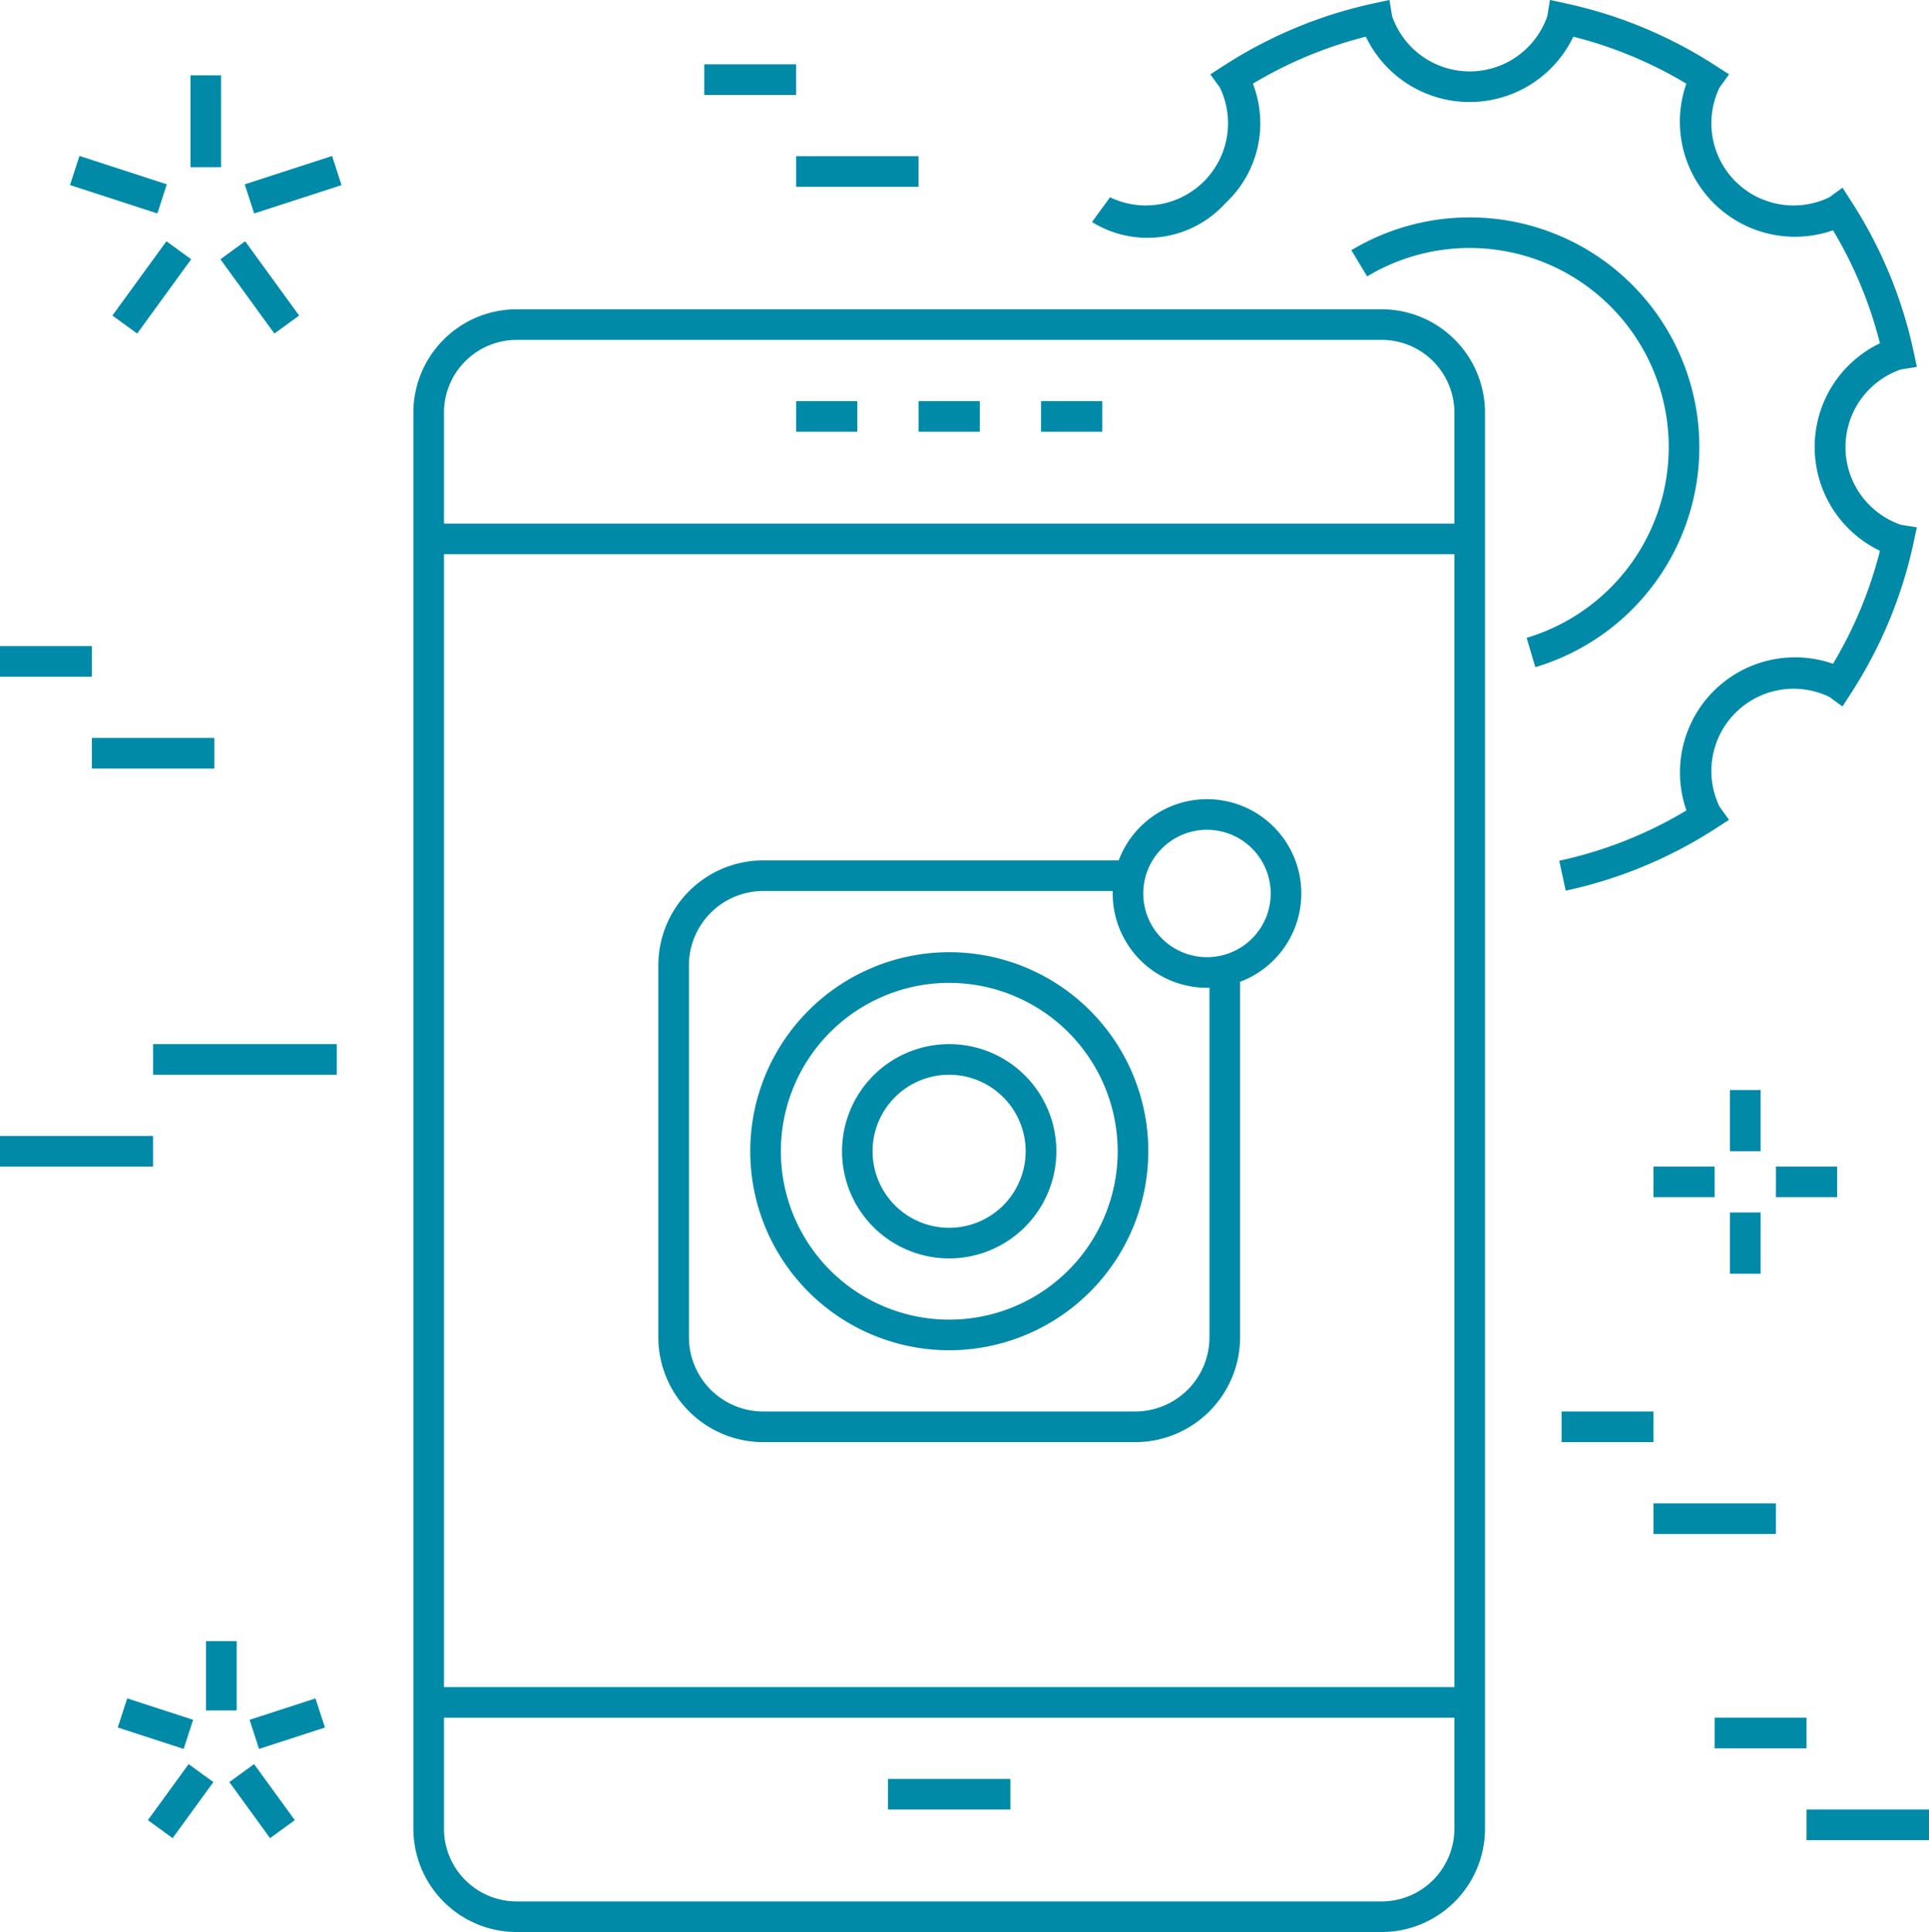
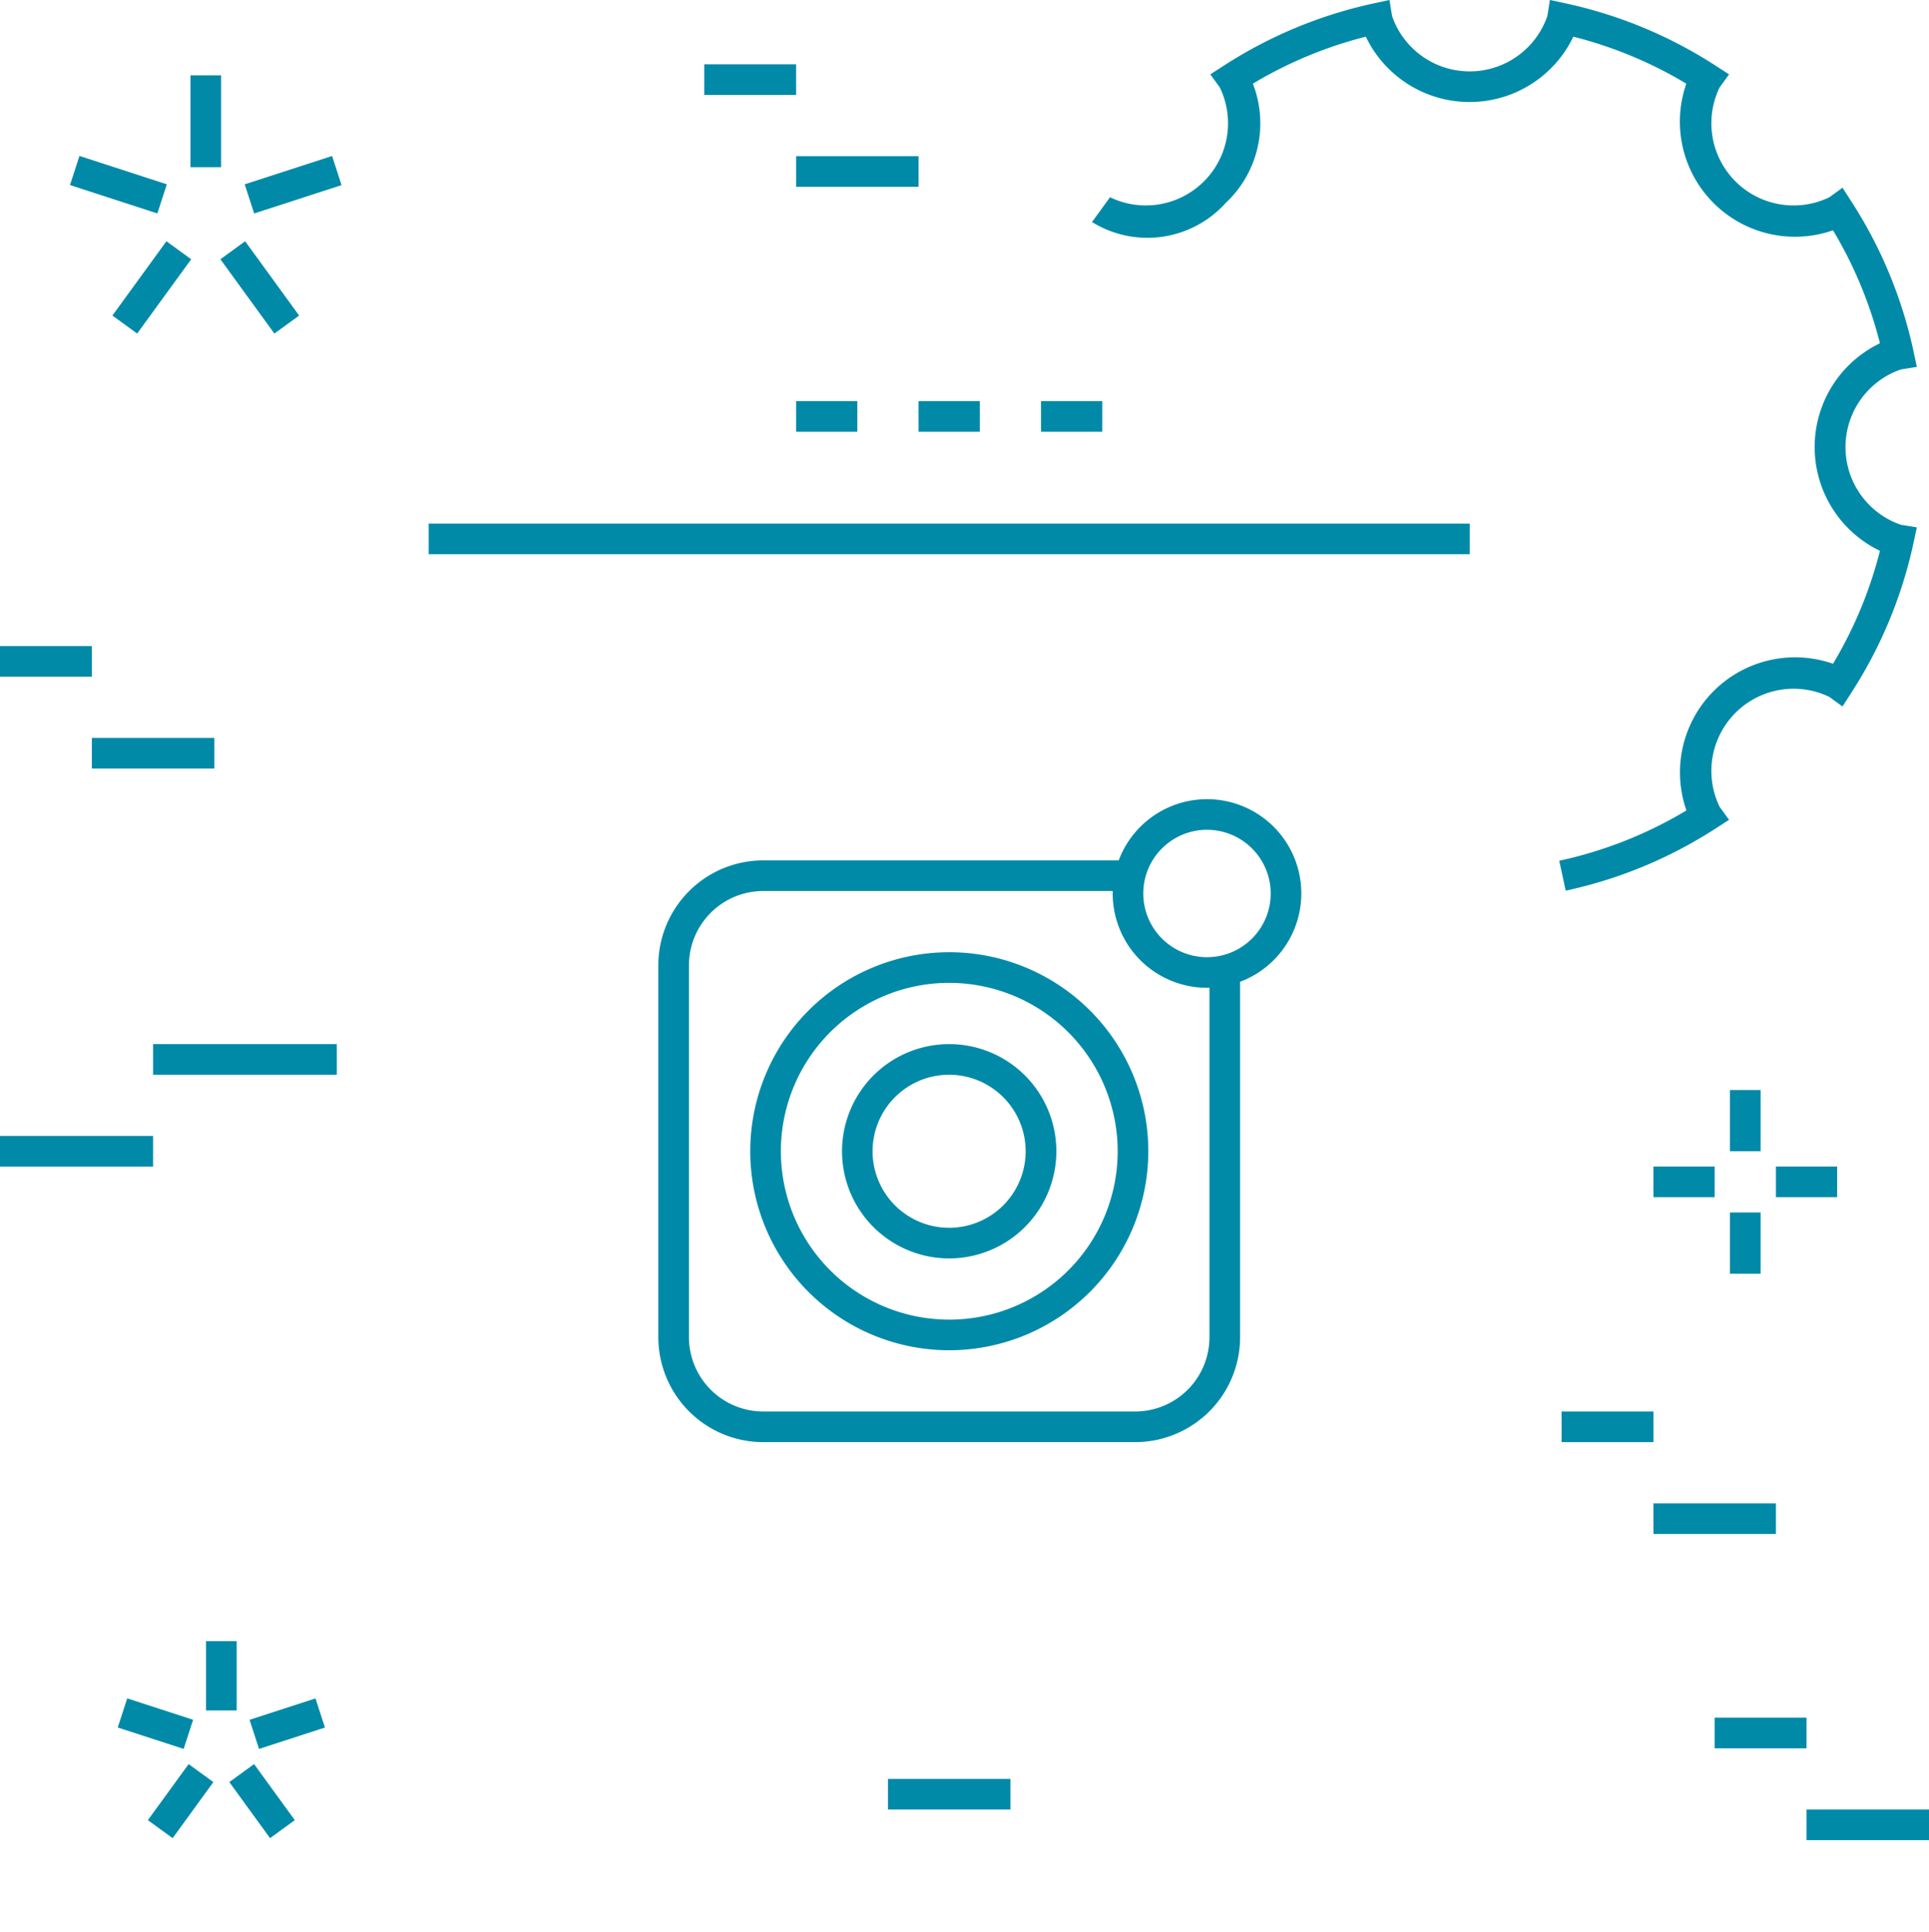
<svg xmlns="http://www.w3.org/2000/svg" width="74.88" height="75" viewBox="0 0 74.88 75">
  <g id="Grupo_445" data-name="Grupo 445" transform="translate(-345.572 -224.44)">
    <g id="Grupo_425" data-name="Grupo 425" transform="translate(345.572 226.937)">
      <g id="Grupo_398" data-name="Grupo 398" transform="translate(2.717 0.427)">
        <g id="Grupo_393" data-name="Grupo 393" transform="translate(0 3.13)">
          <rect id="Rectángulo_175" data-name="Rectángulo 175" width="1.189" height="3.566" transform="translate(0 1.13) rotate(-71.997)" fill="#008aa8" />
        </g>
        <g id="Grupo_394" data-name="Grupo 394" transform="translate(1.646 6.442)">
          <rect id="Rectángulo_176" data-name="Rectángulo 176" width="3.566" height="1.188" transform="translate(0 2.884) rotate(-53.981)" fill="#008aa8" />
        </g>
        <g id="Grupo_395" data-name="Grupo 395" transform="translate(5.838 6.442)">
          <rect id="Rectángulo_177" data-name="Rectángulo 177" width="1.188" height="3.566" transform="translate(0 0.698) rotate(-36.002)" fill="#008aa8" />
        </g>
        <g id="Grupo_396" data-name="Grupo 396" transform="translate(6.782 3.131)">
          <rect id="Rectángulo_178" data-name="Rectángulo 178" width="3.566" height="1.189" transform="translate(0 1.101) rotate(-17.975)" fill="#008aa8" />
        </g>
        <g id="Grupo_397" data-name="Grupo 397" transform="translate(4.676)">
          <rect id="Rectángulo_179" data-name="Rectángulo 179" width="1.189" height="3.566" fill="#008aa8" />
        </g>
      </g>
      <g id="Grupo_404" data-name="Grupo 404" transform="translate(4.571 61.212)">
        <g id="Grupo_399" data-name="Grupo 399" transform="translate(0 2.222)">
          <rect id="Rectángulo_180" data-name="Rectángulo 180" width="1.189" height="2.69" transform="matrix(0.309, -0.951, 0.951, 0.309, 0, 1.13)" fill="#008aa8" />
        </g>
        <g id="Grupo_400" data-name="Grupo 400" transform="translate(1.169 4.773)">
          <rect id="Rectángulo_181" data-name="Rectángulo 181" width="2.69" height="1.188" transform="translate(0 2.176) rotate(-53.981)" fill="#008aa8" />
        </g>
        <g id="Grupo_401" data-name="Grupo 401" transform="translate(4.331 4.773)">
          <rect id="Rectángulo_182" data-name="Rectángulo 182" width="1.188" height="2.69" transform="translate(0 0.698) rotate(-35.992)" fill="#008aa8" />
        </g>
        <g id="Grupo_402" data-name="Grupo 402" transform="translate(5.117 2.223)">
          <rect id="Rectángulo_183" data-name="Rectángulo 183" width="2.69" height="1.189" transform="translate(0 0.83) rotate(-17.975)" fill="#008aa8" />
        </g>
        <g id="Grupo_403" data-name="Grupo 403" transform="translate(3.427)">
          <rect id="Rectángulo_184" data-name="Rectángulo 184" width="1.189" height="2.689" fill="#008aa8" />
        </g>
      </g>
      <g id="Grupo_409" data-name="Grupo 409" transform="translate(64.183 39.817)">
        <g id="Grupo_405" data-name="Grupo 405" transform="translate(0 2.971)">
          <rect id="Rectángulo_185" data-name="Rectángulo 185" width="2.377" height="1.189" fill="#008aa8" />
        </g>
        <g id="Grupo_406" data-name="Grupo 406" transform="translate(4.754 2.971)">
          <rect id="Rectángulo_186" data-name="Rectángulo 186" width="2.377" height="1.189" fill="#008aa8" />
        </g>
        <g id="Grupo_407" data-name="Grupo 407" transform="translate(2.971)">
          <rect id="Rectángulo_187" data-name="Rectángulo 187" width="1.189" height="2.377" fill="#008aa8" />
        </g>
        <g id="Grupo_408" data-name="Grupo 408" transform="translate(2.971 4.754)">
          <rect id="Rectángulo_188" data-name="Rectángulo 188" width="1.189" height="2.377" fill="#008aa8" />
        </g>
      </g>
      <g id="Grupo_412" data-name="Grupo 412" transform="translate(0 38.035)">
        <g id="Grupo_410" data-name="Grupo 410" transform="translate(0 3.566)">
          <rect id="Rectángulo_189" data-name="Rectángulo 189" width="5.943" height="1.189" fill="#008aa8" />
        </g>
        <g id="Grupo_411" data-name="Grupo 411" transform="translate(5.943)">
          <rect id="Rectángulo_190" data-name="Rectángulo 190" width="7.131" height="1.189" fill="#008aa8" />
        </g>
      </g>
      <g id="Grupo_415" data-name="Grupo 415" transform="translate(27.337)">
        <g id="Grupo_413" data-name="Grupo 413">
          <rect id="Rectángulo_191" data-name="Rectángulo 191" width="3.566" height="1.189" fill="#008aa8" />
        </g>
        <g id="Grupo_414" data-name="Grupo 414" transform="translate(3.566 3.566)">
          <rect id="Rectángulo_192" data-name="Rectángulo 192" width="4.754" height="1.189" fill="#008aa8" />
        </g>
      </g>
      <g id="Grupo_418" data-name="Grupo 418" transform="translate(66.56 64.183)">
        <g id="Grupo_416" data-name="Grupo 416">
          <rect id="Rectángulo_193" data-name="Rectángulo 193" width="3.566" height="1.189" fill="#008aa8" />
        </g>
        <g id="Grupo_417" data-name="Grupo 417" transform="translate(3.566 3.566)">
          <rect id="Rectángulo_194" data-name="Rectángulo 194" width="4.754" height="1.189" fill="#008aa8" />
        </g>
      </g>
      <g id="Grupo_421" data-name="Grupo 421" transform="translate(60.617 52.297)">
        <g id="Grupo_419" data-name="Grupo 419">
          <rect id="Rectángulo_195" data-name="Rectángulo 195" width="3.566" height="1.189" fill="#008aa8" />
        </g>
        <g id="Grupo_420" data-name="Grupo 420" transform="translate(3.566 3.566)">
          <rect id="Rectángulo_196" data-name="Rectángulo 196" width="4.754" height="1.189" fill="#008aa8" />
        </g>
      </g>
      <g id="Grupo_424" data-name="Grupo 424" transform="translate(0 22.583)">
        <g id="Grupo_422" data-name="Grupo 422">
          <rect id="Rectángulo_197" data-name="Rectángulo 197" width="3.566" height="1.189" fill="#008aa8" />
        </g>
        <g id="Grupo_423" data-name="Grupo 423" transform="translate(3.566 3.566)">
          <rect id="Rectángulo_198" data-name="Rectángulo 198" width="4.754" height="1.189" fill="#008aa8" />
        </g>
      </g>
    </g>
    <g id="Grupo_444" data-name="Grupo 444" transform="translate(361.618 224.44)">
      <g id="Grupo_440" data-name="Grupo 440" transform="translate(0 12.006)">
        <g id="Grupo_433" data-name="Grupo 433">
          <g id="Grupo_426" data-name="Grupo 426" transform="translate(0.594 8.32)">
            <rect id="Rectángulo_199" data-name="Rectángulo 199" width="40.412" height="1.189" fill="#008aa8" />
          </g>
          <g id="Grupo_427" data-name="Grupo 427">
-             <path id="Trazado_226" data-name="Trazado 226" d="M396.661,297.536H363.083a4.016,4.016,0,0,1-4.011-4.011V238.552a4.015,4.015,0,0,1,4.011-4.011h33.577a4.016,4.016,0,0,1,4.011,4.011v54.972A4.017,4.017,0,0,1,396.661,297.536ZM363.083,235.73a2.825,2.825,0,0,0-2.823,2.823v54.972a2.826,2.826,0,0,0,2.823,2.823h33.577a2.827,2.827,0,0,0,2.823-2.823V238.552a2.826,2.826,0,0,0-2.823-2.823Z" transform="translate(-359.072 -234.541)" fill="#008aa8" />
-           </g>
+             </g>
          <g id="Grupo_428" data-name="Grupo 428" transform="translate(0.594 53.486)">
-             <rect id="Rectángulo_200" data-name="Rectángulo 200" width="40.412" height="1.189" fill="#008aa8" />
-           </g>
+             </g>
          <g id="Grupo_429" data-name="Grupo 429" transform="translate(18.423 57.051)">
            <rect id="Rectángulo_201" data-name="Rectángulo 201" width="4.754" height="1.189" fill="#008aa8" />
          </g>
          <g id="Grupo_430" data-name="Grupo 430" transform="translate(19.611 3.565)">
            <rect id="Rectángulo_202" data-name="Rectángulo 202" width="2.377" height="1.189" fill="#008aa8" />
          </g>
          <g id="Grupo_431" data-name="Grupo 431" transform="translate(24.365 3.565)">
            <rect id="Rectángulo_203" data-name="Rectángulo 203" width="2.377" height="1.189" fill="#008aa8" />
          </g>
          <g id="Grupo_432" data-name="Grupo 432" transform="translate(14.857 3.565)">
            <rect id="Rectángulo_204" data-name="Rectángulo 204" width="2.377" height="1.189" fill="#008aa8" />
          </g>
        </g>
        <g id="Grupo_439" data-name="Grupo 439" transform="translate(9.509 19.017)">
          <g id="Grupo_436" data-name="Grupo 436">
            <g id="Grupo_434" data-name="Grupo 434" transform="translate(17.637)">
              <path id="Trazado_227" data-name="Trazado 227" d="M385.572,257.864a3.661,3.661,0,1,1,3.662-3.662A3.665,3.665,0,0,1,385.572,257.864Zm0-6.134a2.473,2.473,0,1,0,2.473,2.472A2.475,2.475,0,0,0,385.572,251.73Z" transform="translate(-381.911 -250.541)" fill="#008aa8" />
            </g>
            <g id="Grupo_435" data-name="Grupo 435" transform="translate(0 2.377)">
              <path id="Trazado_228" data-name="Trazado 228" d="M385.584,275.124H371.142a4.075,4.075,0,0,1-4.07-4.071V256.612a4.075,4.075,0,0,1,4.07-4.071h14.442v1.189H371.142a2.886,2.886,0,0,0-2.881,2.882v14.441a2.886,2.886,0,0,0,2.881,2.882h14.442a2.886,2.886,0,0,0,2.882-2.882V256.612h1.189v14.441A4.075,4.075,0,0,1,385.584,275.124Z" transform="translate(-367.072 -252.541)" fill="#008aa8" />
            </g>
          </g>
          <g id="Grupo_437" data-name="Grupo 437" transform="translate(3.566 5.943)">
            <path id="Trazado_229" data-name="Trazado 229" d="M377.8,270.992a7.726,7.726,0,1,1,7.726-7.726A7.735,7.735,0,0,1,377.8,270.992Zm0-14.263a6.537,6.537,0,1,0,6.537,6.537A6.544,6.544,0,0,0,377.8,256.73Z" transform="translate(-370.072 -255.541)" fill="#008aa8" />
          </g>
          <g id="Grupo_438" data-name="Grupo 438" transform="translate(7.131 9.509)">
            <path id="Trazado_230" data-name="Trazado 230" d="M377.232,266.861a4.16,4.16,0,1,1,4.16-4.16A4.165,4.165,0,0,1,377.232,266.861Zm0-7.131A2.971,2.971,0,1,0,380.2,262.7,2.974,2.974,0,0,0,377.232,259.73Z" transform="translate(-373.072 -258.541)" fill="#008aa8" />
          </g>
        </g>
      </g>
      <g id="Grupo_443" data-name="Grupo 443" transform="translate(26.348)">
        <g id="Grupo_441" data-name="Grupo 441">
          <path id="Trazado_231" data-name="Trazado 231" d="M399.624,259.016l-.251-1.162a16.24,16.24,0,0,0,4.937-1.953A4.468,4.468,0,0,1,410,250.207a16.26,16.26,0,0,0,1.822-4.385,4.468,4.468,0,0,1,0-8.056A16.283,16.283,0,0,0,410,233.38a4.468,4.468,0,0,1-5.694-5.692,16.267,16.267,0,0,0-4.386-1.824,4.466,4.466,0,0,1-8.055,0,16.259,16.259,0,0,0-4.385,1.824,4.234,4.234,0,0,1-1.059,4.634,4.085,4.085,0,0,1-5.186.737l.7-.962a3.191,3.191,0,0,0,4.262-4.262l-.368-.509.527-.34a17.512,17.512,0,0,1,5.811-2.414l.616-.133.1.623a3.188,3.188,0,0,0,6.028,0l.1-.623.616.133a17.5,17.5,0,0,1,5.811,2.414l.527.34-.368.509a3.191,3.191,0,0,0,4.263,4.262l.509-.37.34.529a17.48,17.48,0,0,1,2.414,5.81l.132.617-.623.1a3.189,3.189,0,0,0,0,6.028l.622.1-.132.616a17.491,17.491,0,0,1-2.414,5.81l-.34.528-.509-.37a3.192,3.192,0,0,0-4.263,4.262l.368.509-.527.34A17.48,17.48,0,0,1,399.624,259.016Z" transform="translate(-381.24 -224.44)" fill="#008aa8" />
        </g>
        <g id="Grupo_442" data-name="Grupo 442" transform="translate(10.063 8.44)">
-           <path id="Trazado_232" data-name="Trazado 232" d="M396.848,249l-.339-1.139a7.728,7.728,0,1,0-6.19-14.03l-.613-1.017A8.916,8.916,0,1,1,396.848,249Z" transform="translate(-389.706 -231.541)" fill="#008aa8" />
-         </g>
+           </g>
      </g>
    </g>
  </g>
</svg>